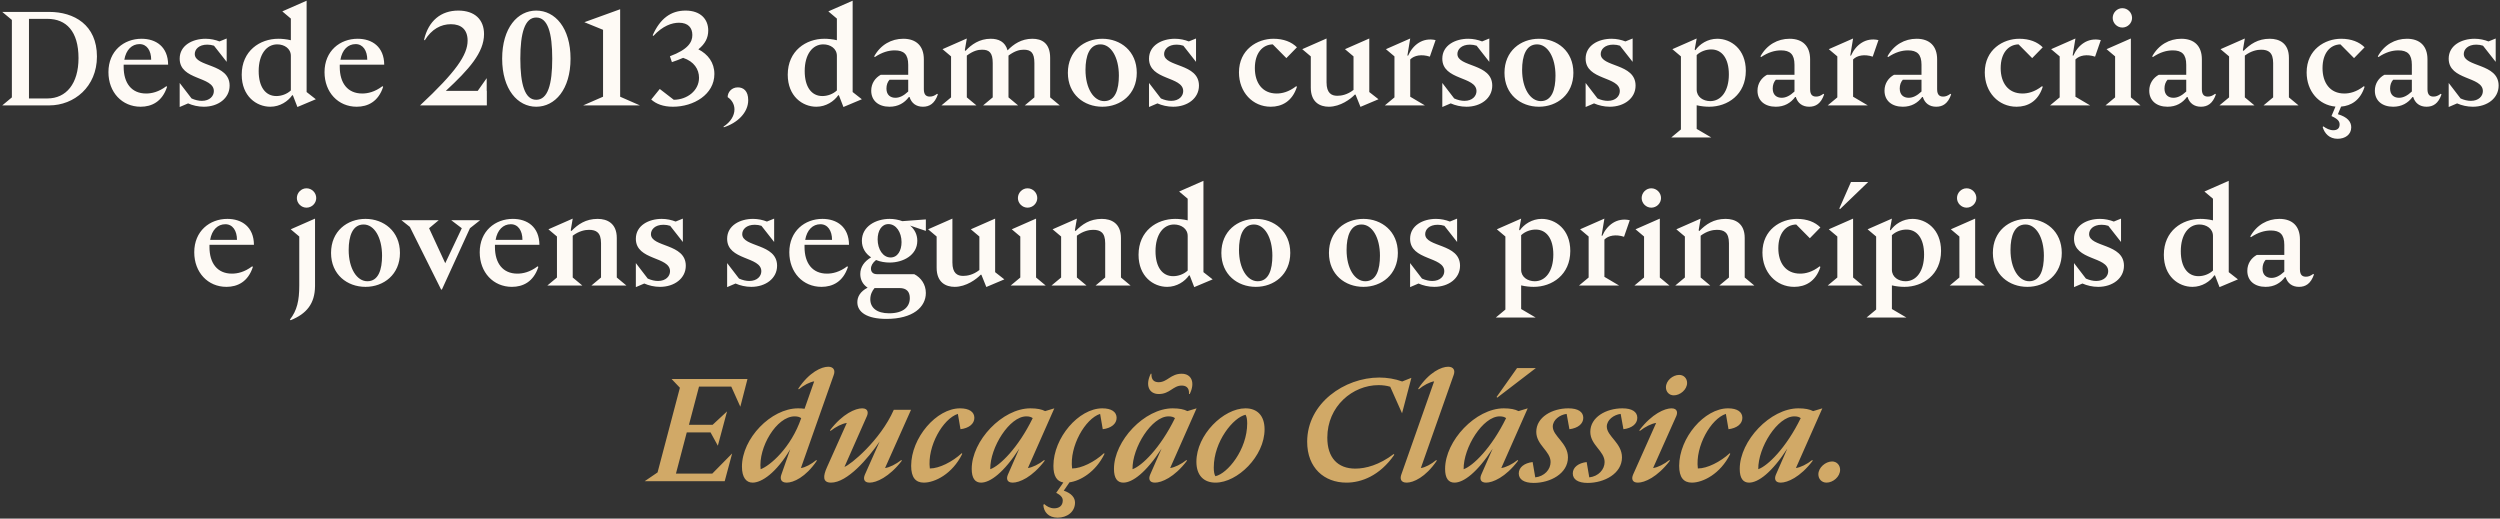
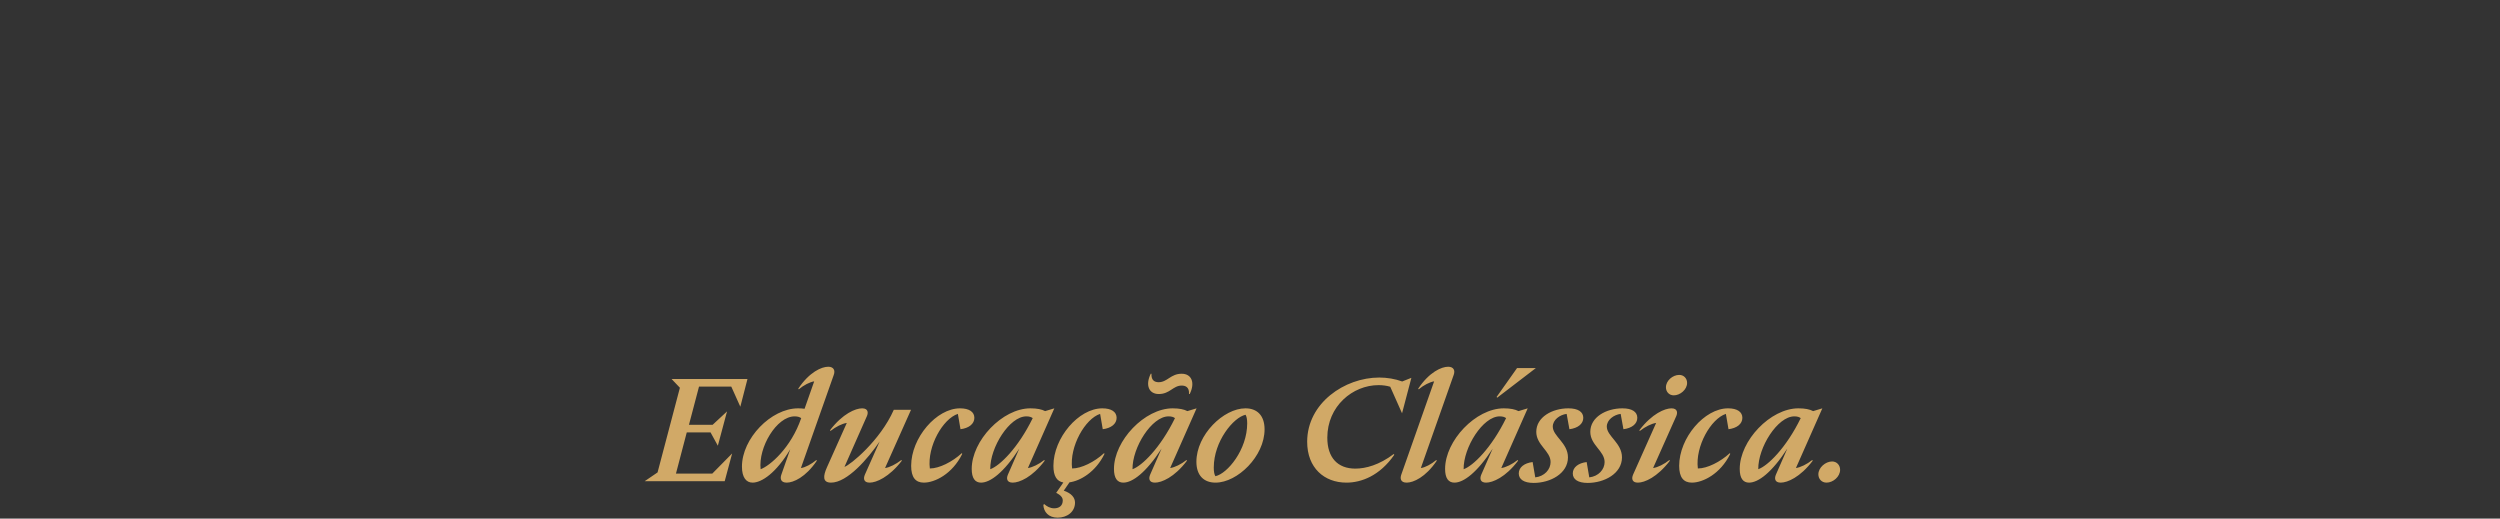
<svg xmlns="http://www.w3.org/2000/svg" width="805" height="167" viewBox="0 0 805 167" fill="none">
  <rect x="0" y="0" width="805" height="167" fill="#333333" stroke="none" />
-   <path d="M15.864 3.837C23.862 3.837 31.215 8.008 31.215 18.199C31.215 27.96 23.862 33.937 15.864 33.937H0.728L3.824 31.357V6.417L0.728 3.837H15.864ZM15.262 31.701C21.325 31.701 25.281 26.928 25.281 18.715C25.281 10.072 21.325 6.073 15.262 6.073H9.328V31.701H15.262ZM47.043 30.11C48.806 30.11 51.085 29.637 53.579 27.745L53.794 27.96C52.246 32.733 48.849 34.367 45.28 34.367C39.303 34.367 34.917 29.723 34.917 23.23C34.917 16.393 39.905 12.48 45.581 12.48C50.225 12.48 54.095 15.06 54.138 20.822H39.819V21.553C39.819 26.756 42.356 30.11 47.043 30.11ZM44.936 14.2C42.485 14.2 40.593 16.006 40.034 19.231H48.677C48.677 16.307 47.301 14.2 44.936 14.2ZM62.714 17.382C62.714 21.682 73.937 20.306 73.937 27.573C73.937 31.658 70.239 34.367 65.638 34.367C63.789 34.367 62.026 33.937 60.564 33.292L57.855 34.453V26.713L61.682 31.701C62.843 32.217 63.961 32.475 64.993 32.475C67.53 32.475 68.863 30.927 68.863 29.336C68.863 24.52 57.855 25.939 57.855 18.887C57.855 14.587 62.026 12.48 66.197 12.48C67.831 12.48 69.336 12.824 70.669 13.34L72.991 12.394V19.919L68.906 14.716C68.218 14.501 67.53 14.372 66.756 14.372C64.004 14.372 62.714 15.92 62.714 17.382ZM98.73 29.637L101.697 31.959L95.763 34.453L94.301 30.669H94.086C92.753 32.604 90.173 34.367 87.034 34.367C82.605 34.367 77.832 31.013 77.832 24.047C77.832 16.35 83.723 12.48 89.614 12.48C90.732 12.48 92.237 12.609 93.656 12.953V5.987L90.904 3.665L98.73 0.225V29.637ZM88.969 30.927C90.603 30.927 92.366 30.325 93.656 29.121V17.984C93.656 15.619 91.549 14.286 89.27 14.286C85.83 14.286 83.293 17.468 83.293 22.886C83.293 28.046 85.529 30.927 88.969 30.927ZM116.624 30.11C118.387 30.11 120.666 29.637 123.16 27.745L123.375 27.96C121.827 32.733 118.43 34.367 114.861 34.367C108.884 34.367 104.498 29.723 104.498 23.23C104.498 16.393 109.486 12.48 115.162 12.48C119.806 12.48 123.676 15.06 123.719 20.822H109.4V21.553C109.4 26.756 111.937 30.11 116.624 30.11ZM114.517 14.2C112.066 14.2 110.174 16.006 109.615 19.231H118.258C118.258 16.307 116.882 14.2 114.517 14.2ZM156.719 29.25H156.762V33.937H135.262C146.786 23.187 150.57 17.683 150.57 13.082C150.57 9.513 148.506 7.793 145.195 7.793C142.013 7.793 139.003 9.341 136.767 12.996L136.552 12.781C137.971 6.675 142.013 3.407 147.56 3.407C152.849 3.407 155.859 6.288 155.859 10.975C155.859 16.909 151.043 22.327 143.561 29.25H153.838L156.719 25.165V29.25ZM172.661 3.407C178.724 3.407 183.712 8.954 183.712 18.887C183.712 28.777 178.724 34.367 172.661 34.367C166.684 34.367 161.696 28.777 161.696 18.887C161.696 8.954 166.684 3.407 172.661 3.407ZM172.661 32.131C176.402 32.131 177.821 27.186 177.821 18.887C177.821 10.588 176.402 5.643 172.661 5.643C169.006 5.643 167.544 10.588 167.544 18.887C167.544 27.186 169.006 32.131 172.661 32.131ZM199.688 31.142L206.052 33.937H187.777L194.184 31.142V9.599L188.164 7.148L199.688 2.977V31.142ZM224.871 15.877C227.967 17.468 230.031 20.134 230.031 23.832C230.031 30.411 223.366 34.367 216.701 34.367C213.519 34.367 211.283 33.464 209.692 32.045L212.444 28.648L216.959 32.131C221.302 32.088 225.086 29.164 225.086 25.036C225.086 22.327 223.495 19.79 219.969 18.629C218.851 19.102 217.69 19.575 216.357 20.005L215.712 18.113C221.603 15.92 222.936 13.555 222.936 11.276C222.936 8.954 221.603 7.32 218.636 7.32C216.357 7.32 213.39 8.309 210.38 11.577L210.165 11.362C212.53 6.03 215.97 3.407 220.743 3.407C225.688 3.407 228.053 6.288 228.053 9.814C228.053 12.222 227.021 14.157 224.871 15.877ZM237.571 28.132C239.377 28.132 240.925 29.25 240.925 32.26C240.925 36.302 237.399 39.613 233.056 40.989L232.97 40.774C235.292 39.269 236.496 37.205 236.496 35.227C236.496 33.679 235.722 32.217 234.303 31.271C234.303 29.68 235.593 28.132 237.571 28.132ZM274.551 29.637L277.518 31.959L271.584 34.453L270.122 30.669H269.907C268.574 32.604 265.994 34.367 262.855 34.367C258.426 34.367 253.653 31.013 253.653 24.047C253.653 16.35 259.544 12.48 265.435 12.48C266.553 12.48 268.058 12.609 269.477 12.953V5.987L266.725 3.665L274.551 0.225V29.637ZM264.79 30.927C266.424 30.927 268.187 30.325 269.477 29.121V17.984C269.477 15.619 267.37 14.286 265.091 14.286C261.651 14.286 259.114 17.468 259.114 22.886C259.114 28.046 261.35 30.927 264.79 30.927ZM301.776 30.196L301.991 30.411C300.959 33.378 299.282 34.367 297.175 34.367C294.982 34.367 293.477 33.206 292.875 31.228H292.66C291.241 33.163 289.177 34.367 286.425 34.367C282.899 34.367 280.534 32.432 280.534 29.207C280.534 26.799 281.867 25.036 283.587 24.09H292.445V20.865C292.445 17.468 291.026 16.221 288.102 16.221C286.124 16.221 284.017 16.823 281.695 18.371L281.48 18.156C283.544 14.415 287.027 12.48 290.854 12.48C295.068 12.48 297.476 14.845 297.476 19.102V28.734C297.476 30.626 298.336 31.099 299.411 31.099C300.185 31.099 300.83 30.884 301.776 30.196ZM288.317 31.486C289.65 31.486 290.983 30.841 292.445 29.465V25.681H286.425C285.78 26.412 285.436 27.358 285.436 28.519C285.436 30.669 286.812 31.486 288.317 31.486ZM338.148 31.357L341.244 33.937H329.978L333.074 31.357V20.306C333.074 16.909 331.913 16.006 329.634 16.006C328.344 16.006 326.796 16.35 324.732 17.898V31.357L327.828 33.937H316.562L319.658 31.357V20.306C319.658 16.909 318.497 16.006 316.218 16.006C314.928 16.006 313.38 16.35 311.316 17.898V31.357L314.412 33.937H303.146L306.242 31.357V18.156L303.49 15.834L311.316 12.394L310.671 16.178L310.886 16.393C312.778 14.329 315.401 12.48 319.013 12.48C321.464 12.48 323.657 13.383 324.431 16.221C326.323 14.243 328.903 12.48 332.429 12.48C335.439 12.48 338.148 13.856 338.148 18.629V31.357ZM354.947 34.367C349.056 34.367 343.853 30.411 343.853 23.445C343.853 16.436 349.056 12.48 354.947 12.48C360.795 12.48 366.041 16.436 366.041 23.445C366.041 30.411 360.795 34.367 354.947 34.367ZM355.549 32.561C359.118 32.561 360.279 28.82 360.279 24.348C360.279 18.414 357.742 14.286 354.345 14.286C350.776 14.286 349.529 18.027 349.529 22.499C349.529 28.433 352.152 32.561 355.549 32.561ZM374.842 17.382C374.842 21.682 386.065 20.306 386.065 27.573C386.065 31.658 382.367 34.367 377.766 34.367C375.917 34.367 374.154 33.937 372.692 33.292L369.983 34.453V26.713L373.81 31.701C374.971 32.217 376.089 32.475 377.121 32.475C379.658 32.475 380.991 30.927 380.991 29.336C380.991 24.52 369.983 25.939 369.983 18.887C369.983 14.587 374.154 12.48 378.325 12.48C379.959 12.48 381.464 12.824 382.797 13.34L385.119 12.394V19.919L381.034 14.716C380.346 14.501 379.658 14.372 378.884 14.372C376.132 14.372 374.842 15.92 374.842 17.382ZM411.073 30.11C412.793 30.11 414.943 29.637 417.394 27.745L417.609 27.96C416.104 32.69 412.707 34.367 409.181 34.367C403.333 34.367 398.947 29.68 398.947 23.316C398.947 15.963 404.838 12.48 410.041 12.48C413.352 12.48 415.889 13.512 417.609 15.232L414.212 18.715L409.826 14.286C406.515 14.372 404.064 17.081 404.064 21.94C404.064 26.67 406.472 30.11 411.073 30.11ZM440.909 29.637L443.876 31.959L438.071 34.41L436.48 30.454H436.265C434.975 31.83 431.621 34.367 427.88 34.367C425.085 34.367 422.075 32.991 422.075 28.218V18.156L419.323 15.834L427.149 12.394V26.541C427.149 29.981 428.74 30.841 430.589 30.841C431.879 30.841 433.814 30.54 435.835 28.949V18.156L433.083 15.834L440.909 12.394V29.637ZM460.41 18.242C457.787 17.382 455.379 17.812 454.089 19.145V31.142L458.819 33.937H445.919L449.015 31.357V18.156L446.263 15.834L454.089 12.394L453.186 17.855L453.401 17.941C454.906 14.501 458.088 11.964 462.259 12.91L460.41 18.242ZM469.282 17.382C469.282 21.682 480.505 20.306 480.505 27.573C480.505 31.658 476.807 34.367 472.206 34.367C470.357 34.367 468.594 33.937 467.132 33.292L464.423 34.453V26.713L468.25 31.701C469.411 32.217 470.529 32.475 471.561 32.475C474.098 32.475 475.431 30.927 475.431 29.336C475.431 24.52 464.423 25.939 464.423 18.887C464.423 14.587 468.594 12.48 472.765 12.48C474.399 12.48 475.904 12.824 477.237 13.34L479.559 12.394V19.919L475.474 14.716C474.786 14.501 474.098 14.372 473.324 14.372C470.572 14.372 469.282 15.92 469.282 17.382ZM495.537 34.367C489.646 34.367 484.443 30.411 484.443 23.445C484.443 16.436 489.646 12.48 495.537 12.48C501.385 12.48 506.631 16.436 506.631 23.445C506.631 30.411 501.385 34.367 495.537 34.367ZM496.139 32.561C499.708 32.561 500.869 28.82 500.869 24.348C500.869 18.414 498.332 14.286 494.935 14.286C491.366 14.286 490.119 18.027 490.119 22.499C490.119 28.433 492.742 32.561 496.139 32.561ZM515.431 17.382C515.431 21.682 526.654 20.306 526.654 27.573C526.654 31.658 522.956 34.367 518.355 34.367C516.506 34.367 514.743 33.937 513.281 33.292L510.572 34.453V26.713L514.399 31.701C515.56 32.217 516.678 32.475 517.71 32.475C520.247 32.475 521.58 30.927 521.58 29.336C521.58 24.52 510.572 25.939 510.572 18.887C510.572 14.587 514.743 12.48 518.914 12.48C520.548 12.48 522.053 12.824 523.386 13.34L525.708 12.394V19.919L521.623 14.716C520.935 14.501 520.247 14.372 519.473 14.372C516.721 14.372 515.431 15.92 515.431 17.382ZM550.373 34.367C549.255 34.367 547.75 34.238 546.331 33.894V41.505L551.018 44.257H538.161L541.257 41.677V18.156L538.505 15.834L546.331 12.394L545.686 15.963L545.901 16.178C547.234 14.243 549.814 12.48 552.953 12.48C557.382 12.48 562.155 15.834 562.155 22.8C562.155 30.497 556.264 34.367 550.373 34.367ZM551.018 15.92C549.384 15.92 547.621 16.522 546.331 17.726V28.863C546.331 31.228 548.438 32.561 550.717 32.561C554.157 32.561 556.694 29.379 556.694 23.961C556.694 18.801 554.458 15.92 551.018 15.92ZM587.155 30.196L587.37 30.411C586.338 33.378 584.661 34.367 582.554 34.367C580.361 34.367 578.856 33.206 578.254 31.228H578.039C576.62 33.163 574.556 34.367 571.804 34.367C568.278 34.367 565.913 32.432 565.913 29.207C565.913 26.799 567.246 25.036 568.966 24.09H577.824V20.865C577.824 17.468 576.405 16.221 573.481 16.221C571.503 16.221 569.396 16.823 567.074 18.371L566.859 18.156C568.923 14.415 572.406 12.48 576.233 12.48C580.447 12.48 582.855 14.845 582.855 19.102V28.734C582.855 30.626 583.715 31.099 584.79 31.099C585.564 31.099 586.209 30.884 587.155 30.196ZM573.696 31.486C575.029 31.486 576.362 30.841 577.824 29.465V25.681H571.804C571.159 26.412 570.815 27.358 570.815 28.519C570.815 30.669 572.191 31.486 573.696 31.486ZM603.016 18.242C600.393 17.382 597.985 17.812 596.695 19.145V31.142L601.425 33.937H588.525L591.621 31.357V18.156L588.869 15.834L596.695 12.394L595.792 17.855L596.007 17.941C597.512 14.501 600.694 11.964 604.865 12.91L603.016 18.242ZM628.055 30.196L628.27 30.411C627.238 33.378 625.561 34.367 623.454 34.367C621.261 34.367 619.756 33.206 619.154 31.228H618.939C617.52 33.163 615.456 34.367 612.704 34.367C609.178 34.367 606.813 32.432 606.813 29.207C606.813 26.799 608.146 25.036 609.866 24.09H618.724V20.865C618.724 17.468 617.305 16.221 614.381 16.221C612.403 16.221 610.296 16.823 607.974 18.371L607.759 18.156C609.823 14.415 613.306 12.48 617.133 12.48C621.347 12.48 623.755 14.845 623.755 19.102V28.734C623.755 30.626 624.615 31.099 625.69 31.099C626.464 31.099 627.109 30.884 628.055 30.196ZM614.596 31.486C615.929 31.486 617.262 30.841 618.724 29.465V25.681H612.704C612.059 26.412 611.715 27.358 611.715 28.519C611.715 30.669 613.091 31.486 614.596 31.486ZM651.226 30.11C652.946 30.11 655.096 29.637 657.547 27.745L657.762 27.96C656.257 32.69 652.86 34.367 649.334 34.367C643.486 34.367 639.1 29.68 639.1 23.316C639.1 15.963 644.991 12.48 650.194 12.48C653.505 12.48 656.042 13.512 657.762 15.232L654.365 18.715L649.979 14.286C646.668 14.372 644.217 17.081 644.217 21.94C644.217 26.67 646.625 30.11 651.226 30.11ZM674.612 18.242C671.989 17.382 669.581 17.812 668.291 19.145V31.142L673.021 33.937H660.121L663.217 31.357V18.156L660.465 15.834L668.291 12.394L667.388 17.855L667.603 17.941C669.108 14.501 672.29 11.964 676.461 12.91L674.612 18.242ZM683.386 8.868C681.709 8.868 680.29 7.449 680.29 5.772C680.29 4.052 681.709 2.633 683.386 2.633C685.106 2.633 686.525 4.052 686.525 5.772C686.525 7.449 685.106 8.868 683.386 8.868ZM686.138 31.357L689.234 33.937H677.968L681.064 31.357V18.156L678.312 15.834L686.138 12.394V31.357ZM713.3 30.196L713.515 30.411C712.483 33.378 710.806 34.367 708.699 34.367C706.506 34.367 705.001 33.206 704.399 31.228H704.184C702.765 33.163 700.701 34.367 697.949 34.367C694.423 34.367 692.058 32.432 692.058 29.207C692.058 26.799 693.391 25.036 695.111 24.09H703.969V20.865C703.969 17.468 702.55 16.221 699.626 16.221C697.648 16.221 695.541 16.823 693.219 18.371L693.004 18.156C695.068 14.415 698.551 12.48 702.378 12.48C706.592 12.48 709 14.845 709 19.102V28.734C709 30.626 709.86 31.099 710.935 31.099C711.709 31.099 712.354 30.884 713.3 30.196ZM699.841 31.486C701.174 31.486 702.507 30.841 703.969 29.465V25.681H697.949C697.304 26.412 696.96 27.358 696.96 28.519C696.96 30.669 698.336 31.486 699.841 31.486ZM737.029 31.357L740.125 33.937H728.859L731.955 31.357V20.306C731.955 16.866 730.407 16.006 728.085 16.006C726.838 16.006 724.903 16.35 722.839 17.898V31.357L725.935 33.937H714.669L717.765 31.357V18.156L715.013 15.834L722.839 12.394L722.194 16.178L722.409 16.393C724.516 14.243 727.01 12.48 730.88 12.48C733.933 12.48 737.029 13.899 737.029 18.629V31.357ZM754.863 30.11C756.583 30.11 758.733 29.637 761.184 27.745L761.399 27.96C760.023 32.303 757.056 34.066 753.831 34.324L752.799 36.775C755.852 37.678 757.099 39.183 757.099 40.989C757.099 43.354 755.121 44.687 752.713 44.687C750.047 44.687 748.499 42.967 747.897 40.903L748.112 40.688C749.015 41.333 750.133 41.935 751.337 41.935C752.541 41.935 753.358 41.376 753.358 40.086C753.358 39.097 752.842 38.323 750.735 37.377L752.025 34.324C746.65 33.851 742.737 29.336 742.737 23.316C742.737 15.963 748.628 12.48 753.831 12.48C757.142 12.48 759.679 13.512 761.399 15.232L758.002 18.715L753.616 14.286C750.305 14.372 747.854 17.081 747.854 21.94C747.854 26.67 750.262 30.11 754.863 30.11ZM785.946 30.196L786.161 30.411C785.129 33.378 783.452 34.367 781.345 34.367C779.152 34.367 777.647 33.206 777.045 31.228H776.83C775.411 33.163 773.347 34.367 770.595 34.367C767.069 34.367 764.704 32.432 764.704 29.207C764.704 26.799 766.037 25.036 767.757 24.09H776.615V20.865C776.615 17.468 775.196 16.221 772.272 16.221C770.294 16.221 768.187 16.823 765.865 18.371L765.65 18.156C767.714 14.415 771.197 12.48 775.024 12.48C779.238 12.48 781.646 14.845 781.646 19.102V28.734C781.646 30.626 782.506 31.099 783.581 31.099C784.355 31.099 785 30.884 785.946 30.196ZM772.487 31.486C773.82 31.486 775.153 30.841 776.615 29.465V25.681H770.595C769.95 26.412 769.606 27.358 769.606 28.519C769.606 30.669 770.982 31.486 772.487 31.486ZM793.336 17.382C793.336 21.682 804.559 20.306 804.559 27.573C804.559 31.658 800.861 34.367 796.26 34.367C794.411 34.367 792.648 33.937 791.186 33.292L788.477 34.453V26.713L792.304 31.701C793.465 32.217 794.583 32.475 795.615 32.475C798.152 32.475 799.485 30.927 799.485 29.336C799.485 24.52 788.477 25.939 788.477 18.887C788.477 14.587 792.648 12.48 796.819 12.48C798.453 12.48 799.958 12.824 801.291 13.34L803.613 12.394V19.919L799.528 14.716C798.84 14.501 798.152 14.372 797.378 14.372C794.626 14.372 793.336 15.92 793.336 17.382ZM74.674 88.11C76.437 88.11 78.716 87.637 81.21 85.745L81.425 85.96C79.877 90.733 76.48 92.367 72.911 92.367C66.934 92.367 62.548 87.723 62.548 81.23C62.548 74.393 67.536 70.48 73.212 70.48C77.856 70.48 81.726 73.06 81.769 78.822H67.45V79.553C67.45 84.756 69.987 88.11 74.674 88.11ZM72.567 72.2C70.116 72.2 68.224 74.006 67.665 77.231H76.308C76.308 74.307 74.932 72.2 72.567 72.2ZM98.687 66.868C97.01 66.868 95.591 65.449 95.591 63.772C95.591 62.052 97.01 60.633 98.687 60.633C100.407 60.633 101.826 62.052 101.826 63.772C101.826 65.449 100.407 66.868 98.687 66.868ZM96.365 76.156L93.613 73.834L101.439 70.394V92.152C101.396 97.742 98.73 101.053 93.57 103.117L93.355 102.902C95.634 99.978 96.365 96.839 96.365 91.937V76.156ZM117.691 92.367C111.8 92.367 106.597 88.411 106.597 81.445C106.597 74.436 111.8 70.48 117.691 70.48C123.539 70.48 128.785 74.436 128.785 81.445C128.785 88.411 123.539 92.367 117.691 92.367ZM118.293 90.561C121.862 90.561 123.023 86.82 123.023 82.348C123.023 76.414 120.486 72.286 117.089 72.286C113.52 72.286 112.273 76.027 112.273 80.499C112.273 86.433 114.896 90.561 118.293 90.561ZM154.591 70.91L151.323 73.49L142.293 93.227H142.035L131.973 73.06L129.264 70.91H141.261L138.165 73.49L143.368 84.756L148.7 73.49L145.303 70.91H154.591ZM166.595 88.11C168.358 88.11 170.637 87.637 173.131 85.745L173.346 85.96C171.798 90.733 168.401 92.367 164.832 92.367C158.855 92.367 154.469 87.723 154.469 81.23C154.469 74.393 159.457 70.48 165.133 70.48C169.777 70.48 173.647 73.06 173.69 78.822H159.371V79.553C159.371 84.756 161.908 88.11 166.595 88.11ZM164.488 72.2C162.037 72.2 160.145 74.006 159.586 77.231H168.229C168.229 74.307 166.853 72.2 164.488 72.2ZM198.605 89.357L201.701 91.937H190.435L193.531 89.357V78.306C193.531 74.866 191.983 74.006 189.661 74.006C188.414 74.006 186.479 74.35 184.415 75.898V89.357L187.511 91.937H176.245L179.341 89.357V76.156L176.589 73.834L184.415 70.394L183.77 74.178L183.985 74.393C186.092 72.243 188.586 70.48 192.456 70.48C195.509 70.48 198.605 71.899 198.605 76.629V89.357ZM209.602 75.382C209.602 79.682 220.825 78.306 220.825 85.573C220.825 89.658 217.127 92.367 212.526 92.367C210.677 92.367 208.914 91.937 207.452 91.292L204.743 92.453V84.713L208.57 89.701C209.731 90.217 210.849 90.475 211.881 90.475C214.418 90.475 215.751 88.927 215.751 87.336C215.751 82.52 204.743 83.939 204.743 76.887C204.743 72.587 208.914 70.48 213.085 70.48C214.719 70.48 216.224 70.824 217.557 71.34L219.879 70.394V77.919L215.794 72.716C215.106 72.501 214.418 72.372 213.644 72.372C210.892 72.372 209.602 73.92 209.602 75.382ZM238.997 75.382C238.997 79.682 250.22 78.306 250.22 85.573C250.22 89.658 246.522 92.367 241.921 92.367C240.072 92.367 238.309 91.937 236.847 91.292L234.138 92.453V84.713L237.965 89.701C239.126 90.217 240.244 90.475 241.276 90.475C243.813 90.475 245.146 88.927 245.146 87.336C245.146 82.52 234.138 83.939 234.138 76.887C234.138 72.587 238.309 70.48 242.48 70.48C244.114 70.48 245.619 70.824 246.952 71.34L249.274 70.394V77.919L245.189 72.716C244.501 72.501 243.813 72.372 243.039 72.372C240.287 72.372 238.997 73.92 238.997 75.382ZM266.284 88.11C268.047 88.11 270.326 87.637 272.82 85.745L273.035 85.96C271.487 90.733 268.09 92.367 264.521 92.367C258.544 92.367 254.158 87.723 254.158 81.23C254.158 74.393 259.146 70.48 264.822 70.48C269.466 70.48 273.336 73.06 273.379 78.822H259.06V79.553C259.06 84.756 261.597 88.11 266.284 88.11ZM264.177 72.2C261.726 72.2 259.834 74.006 259.275 77.231H267.918C267.918 74.307 266.542 72.2 264.177 72.2ZM298.123 70.652V74.35L293.049 72.63C294.425 73.791 295.371 75.425 295.371 77.532C295.371 82.176 290.813 84.541 286.47 84.541C284.965 84.541 283.46 84.283 282.084 83.724C280.966 84.627 280.45 85.573 280.45 86.519C280.45 87.551 281.095 88.282 282.342 88.282H294.382C296.575 89.4 298.123 91.593 298.123 94.345C298.123 98.86 293.995 102.687 285.438 102.687C279.203 102.687 276.064 100.537 276.064 97.312C276.064 95.592 276.967 93.872 279.375 92.625C277.827 91.636 277.01 90.045 277.01 88.239C277.01 85.917 278.343 84.154 280.493 82.864C278.73 81.703 277.526 79.897 277.526 77.532C277.526 72.845 282.084 70.48 286.47 70.48C287.846 70.48 289.265 70.738 290.555 71.211L298.123 70.652ZM286.771 82.907C289.05 82.907 290.297 80.671 290.297 77.962C290.297 74.78 288.534 72.157 286.083 72.157C283.847 72.157 282.6 74.35 282.6 77.059C282.6 80.284 284.32 82.907 286.771 82.907ZM289.652 92.754H281.611C280.837 93.657 280.235 94.861 280.235 96.366C280.235 99.075 282.299 100.881 286.298 100.881C290.985 100.881 292.963 98.731 292.963 95.979C292.963 93.958 291.931 92.754 289.652 92.754ZM320.433 87.637L323.4 89.959L317.595 92.41L316.004 88.454H315.789C314.499 89.83 311.145 92.367 307.404 92.367C304.609 92.367 301.599 90.991 301.599 86.218V76.156L298.847 73.834L306.673 70.394V84.541C306.673 87.981 308.264 88.841 310.113 88.841C311.403 88.841 313.338 88.54 315.359 86.949V76.156L312.607 73.834L320.433 70.394V87.637ZM330.862 66.868C329.185 66.868 327.766 65.449 327.766 63.772C327.766 62.052 329.185 60.633 330.862 60.633C332.582 60.633 334.001 62.052 334.001 63.772C334.001 65.449 332.582 66.868 330.862 66.868ZM333.614 89.357L336.71 91.937H325.444L328.54 89.357V76.156L325.788 73.834L333.614 70.394V89.357ZM360.947 89.357L364.043 91.937H352.777L355.873 89.357V78.306C355.873 74.866 354.325 74.006 352.003 74.006C350.756 74.006 348.821 74.35 346.757 75.898V89.357L349.853 91.937H338.587L341.683 89.357V76.156L338.931 73.834L346.757 70.394L346.112 74.178L346.327 74.393C348.434 72.243 350.928 70.48 354.798 70.48C357.851 70.48 360.947 71.899 360.947 76.629V89.357ZM387.51 87.637L390.477 89.959L384.543 92.453L383.081 88.669H382.866C381.533 90.604 378.953 92.367 375.814 92.367C371.385 92.367 366.612 89.013 366.612 82.047C366.612 74.35 372.503 70.48 378.394 70.48C379.512 70.48 381.017 70.609 382.436 70.953V63.987L379.684 61.665L387.51 58.225V87.637ZM377.749 88.927C379.383 88.927 381.146 88.325 382.436 87.121V75.984C382.436 73.619 380.329 72.286 378.05 72.286C374.61 72.286 372.073 75.468 372.073 80.886C372.073 86.046 374.309 88.927 377.749 88.927ZM404.372 92.367C398.481 92.367 393.278 88.411 393.278 81.445C393.278 74.436 398.481 70.48 404.372 70.48C410.22 70.48 415.466 74.436 415.466 81.445C415.466 88.411 410.22 92.367 404.372 92.367ZM404.974 90.561C408.543 90.561 409.704 86.82 409.704 82.348C409.704 76.414 407.167 72.286 403.77 72.286C400.201 72.286 398.954 76.027 398.954 80.499C398.954 86.433 401.577 90.561 404.974 90.561ZM439.016 92.367C433.125 92.367 427.922 88.411 427.922 81.445C427.922 74.436 433.125 70.48 439.016 70.48C444.864 70.48 450.11 74.436 450.11 81.445C450.11 88.411 444.864 92.367 439.016 92.367ZM439.618 90.561C443.187 90.561 444.348 86.82 444.348 82.348C444.348 76.414 441.811 72.286 438.414 72.286C434.845 72.286 433.598 76.027 433.598 80.499C433.598 86.433 436.221 90.561 439.618 90.561ZM458.91 75.382C458.91 79.682 470.133 78.306 470.133 85.573C470.133 89.658 466.435 92.367 461.834 92.367C459.985 92.367 458.222 91.937 456.76 91.292L454.051 92.453V84.713L457.878 89.701C459.039 90.217 460.157 90.475 461.189 90.475C463.726 90.475 465.059 88.927 465.059 87.336C465.059 82.52 454.051 83.939 454.051 76.887C454.051 72.587 458.222 70.48 462.393 70.48C464.027 70.48 465.532 70.824 466.865 71.34L469.187 70.394V77.919L465.102 72.716C464.414 72.501 463.726 72.372 462.952 72.372C460.2 72.372 458.91 73.92 458.91 75.382ZM493.851 92.367C492.733 92.367 491.228 92.238 489.809 91.894V99.505L494.496 102.257H481.639L484.735 99.677V76.156L481.983 73.834L489.809 70.394L489.164 73.963L489.379 74.178C490.712 72.243 493.292 70.48 496.431 70.48C500.86 70.48 505.633 73.834 505.633 80.8C505.633 88.497 499.742 92.367 493.851 92.367ZM494.496 73.92C492.862 73.92 491.099 74.522 489.809 75.726V86.863C489.809 89.228 491.916 90.561 494.195 90.561C497.635 90.561 500.172 87.379 500.172 81.961C500.172 76.801 497.936 73.92 494.496 73.92ZM522.937 76.242C520.314 75.382 517.906 75.812 516.616 77.145V89.142L521.346 91.937H508.446L511.542 89.357V76.156L508.79 73.834L516.616 70.394L515.713 75.855L515.928 75.941C517.433 72.501 520.615 69.964 524.786 70.91L522.937 76.242ZM531.71 66.868C530.033 66.868 528.614 65.449 528.614 63.772C528.614 62.052 530.033 60.633 531.71 60.633C533.43 60.633 534.849 62.052 534.849 63.772C534.849 65.449 533.43 66.868 531.71 66.868ZM534.462 89.357L537.558 91.937H526.292L529.388 89.357V76.156L526.636 73.834L534.462 70.394V89.357ZM561.796 89.357L564.892 91.937H553.626L556.722 89.357V78.306C556.722 74.866 555.174 74.006 552.852 74.006C551.605 74.006 549.67 74.35 547.606 75.898V89.357L550.702 91.937H539.436L542.532 89.357V76.156L539.78 73.834L547.606 70.394L546.961 74.178L547.176 74.393C549.283 72.243 551.777 70.48 555.647 70.48C558.7 70.48 561.796 71.899 561.796 76.629V89.357ZM579.63 88.11C581.35 88.11 583.5 87.637 585.951 85.745L586.166 85.96C584.661 90.69 581.264 92.367 577.738 92.367C571.89 92.367 567.504 87.68 567.504 81.316C567.504 73.963 573.395 70.48 578.598 70.48C581.909 70.48 584.446 71.512 586.166 73.232L582.769 76.715L578.383 72.286C575.072 72.372 572.621 75.081 572.621 79.94C572.621 84.67 575.029 88.11 579.63 88.11ZM601.554 58.612L592.481 67.341L592.266 67.126L596.007 58.612H601.554ZM596.695 70.394V89.357L599.791 91.937H588.525L591.621 89.357V76.156L588.869 73.834L596.695 70.394ZM613.235 92.367C612.117 92.367 610.612 92.238 609.193 91.894V99.505L613.88 102.257H601.023L604.119 99.677V76.156L601.367 73.834L609.193 70.394L608.548 73.963L608.763 74.178C610.096 72.243 612.676 70.48 615.815 70.48C620.244 70.48 625.017 73.834 625.017 80.8C625.017 88.497 619.126 92.367 613.235 92.367ZM613.88 73.92C612.246 73.92 610.483 74.522 609.193 75.726V86.863C609.193 89.228 611.3 90.561 613.579 90.561C617.019 90.561 619.556 87.379 619.556 81.961C619.556 76.801 617.32 73.92 613.88 73.92ZM633.247 66.868C631.57 66.868 630.151 65.449 630.151 63.772C630.151 62.052 631.57 60.633 633.247 60.633C634.967 60.633 636.386 62.052 636.386 63.772C636.386 65.449 634.967 66.868 633.247 66.868ZM635.999 89.357L639.095 91.937H627.829L630.925 89.357V76.156L628.173 73.834L635.999 70.394V89.357ZM652.798 92.367C646.907 92.367 641.704 88.411 641.704 81.445C641.704 74.436 646.907 70.48 652.798 70.48C658.646 70.48 663.892 74.436 663.892 81.445C663.892 88.411 658.646 92.367 652.798 92.367ZM653.4 90.561C656.969 90.561 658.13 86.82 658.13 82.348C658.13 76.414 655.593 72.286 652.196 72.286C648.627 72.286 647.38 76.027 647.38 80.499C647.38 86.433 650.003 90.561 653.4 90.561ZM672.692 75.382C672.692 79.682 683.915 78.306 683.915 85.573C683.915 89.658 680.217 92.367 675.616 92.367C673.767 92.367 672.004 91.937 670.542 91.292L667.833 92.453V84.713L671.66 89.701C672.821 90.217 673.939 90.475 674.971 90.475C677.508 90.475 678.841 88.927 678.841 87.336C678.841 82.52 667.833 83.939 667.833 76.887C667.833 72.587 672.004 70.48 676.175 70.48C677.809 70.48 679.314 70.824 680.647 71.34L682.969 70.394V77.919L678.884 72.716C678.196 72.501 677.508 72.372 676.734 72.372C673.982 72.372 672.692 73.92 672.692 75.382ZM717.653 87.637L720.62 89.959L714.686 92.453L713.224 88.669H713.009C711.676 90.604 709.096 92.367 705.957 92.367C701.528 92.367 696.755 89.013 696.755 82.047C696.755 74.35 702.646 70.48 708.537 70.48C709.655 70.48 711.16 70.609 712.579 70.953V63.987L709.827 61.665L717.653 58.225V87.637ZM707.892 88.927C709.526 88.927 711.289 88.325 712.579 87.121V75.984C712.579 73.619 710.472 72.286 708.193 72.286C704.753 72.286 702.216 75.468 702.216 80.886C702.216 86.046 704.452 88.927 707.892 88.927ZM744.878 88.196L745.093 88.411C744.061 91.378 742.384 92.367 740.277 92.367C738.084 92.367 736.579 91.206 735.977 89.228H735.762C734.343 91.163 732.279 92.367 729.527 92.367C726.001 92.367 723.636 90.432 723.636 87.207C723.636 84.799 724.969 83.036 726.689 82.09H735.547V78.865C735.547 75.468 734.128 74.221 731.204 74.221C729.226 74.221 727.119 74.823 724.797 76.371L724.582 76.156C726.646 72.415 730.129 70.48 733.956 70.48C738.17 70.48 740.578 72.845 740.578 77.102V86.734C740.578 88.626 741.438 89.099 742.513 89.099C743.287 89.099 743.932 88.884 744.878 88.196ZM731.419 89.486C732.752 89.486 734.085 88.841 735.547 87.465V83.681H729.527C728.882 84.412 728.538 85.358 728.538 86.519C728.538 88.669 729.914 89.486 731.419 89.486Z" fill="#FEFAF5" />
-   <path d="M229.361 152.493L235.753 146.007L233.356 154.937H207.6L211.736 152.117L218.927 124.857L216.248 122.037H240.688L238.385 130.967L235.471 124.481H225.084L221.841 136.795H229.455L234.108 132.471L231.147 143.516L228.797 139.239H221.136L217.658 152.493H229.361ZM266.685 118.089C268.518 118.089 268.988 119.358 268.471 120.721L257.896 150.707C259.306 150.519 261.233 149.485 262.878 148.122L263.019 148.357C259.4 153.715 255.452 155.407 253.337 155.407C251.41 155.407 251.128 154.138 251.598 152.822L254.465 144.644C250 152.211 245.3 155.407 242.339 155.407C240.224 155.407 238.908 153.668 238.908 150.237C238.908 141.213 248.261 131.484 257.003 131.484C257.755 131.484 258.46 131.531 259.071 131.625L262.173 122.789C260.763 123.024 258.789 124.011 257.191 125.374L257.05 125.139C260.622 119.781 264.57 118.089 266.685 118.089ZM244.924 151.083C247.838 150.049 254.7 144.268 257.99 134.633C257.473 134.304 256.909 134.069 255.875 134.069C250.047 134.069 244.125 144.08 244.924 151.083ZM267.406 138.769L267.265 138.534C271.354 133.176 275.49 131.484 277.605 131.484C279.626 131.484 279.626 132.988 279.109 134.069L271.918 150.331C273.751 149.767 283.433 141.871 287.804 131.954H293.35L284.984 150.707C286.441 150.519 288.462 149.485 290.248 148.122L290.389 148.357C286.253 153.715 282.117 155.407 280.049 155.407C278.122 155.407 277.934 154.138 278.498 152.822L283.245 142.153C279.485 147.699 272.811 155.407 267.594 155.407C264.774 155.407 265.056 153.198 266.278 150.472L272.67 136.184C271.213 136.372 269.145 137.406 267.406 138.769ZM308.433 133.27C303.639 134.821 298.516 143.704 299.409 150.848C302.417 150.848 306.647 148.733 309.702 145.913L309.843 146.148C306.647 152.681 300.96 155.407 297.482 155.407C294.803 155.407 293.393 153.715 293.393 150.002C293.393 140.978 301.524 131.484 309.138 131.484C312.052 131.484 313.744 132.612 313.744 134.539C313.744 136.513 311.958 137.876 309.279 138.205L308.433 133.27ZM330.987 150.707C332.397 150.519 334.559 149.485 336.251 148.122L336.392 148.357C332.35 153.715 328.214 155.407 326.099 155.407C324.219 155.407 323.984 154.138 324.548 152.822L328.214 144.456C323.232 152.164 318.861 155.407 315.9 155.407C313.973 155.407 312.892 153.997 312.892 150.989C312.892 141.918 322.762 131.484 331.786 131.484C333.948 131.484 335.452 131.813 336.533 132.377L339.494 131.484L330.987 150.707ZM318.861 151.083C321.869 150.049 327.838 144.268 332.538 134.633C332.068 134.304 331.504 134.069 330.47 134.069C325.065 134.069 318.767 144.08 318.861 151.083ZM354.239 133.27C349.445 134.821 344.322 143.704 345.215 150.848C348.223 150.848 352.453 148.733 355.508 145.913L355.649 146.148C352.782 152.023 347.847 154.843 344.369 155.313L342.536 157.992C345.027 158.838 346.155 160.248 346.155 161.846C346.155 164.807 343.617 166.687 340.562 166.687C337.601 166.687 336.05 164.807 335.956 162.551L336.238 162.316C337.037 163.021 338.118 163.679 339.434 163.679C341.079 163.679 342.207 162.833 342.207 161.141C342.207 160.295 341.69 159.496 340.092 158.697L342.395 155.36C340.28 154.984 339.199 153.292 339.199 150.002C339.199 140.978 347.33 131.484 354.944 131.484C357.858 131.484 359.55 132.612 359.55 134.539C359.55 136.513 357.764 137.876 355.085 138.205L354.239 133.27ZM373.127 126.878C369.978 126.878 368.709 124.058 370.542 120.345H370.777C370.636 122.554 371.905 123.071 373.08 123.071C375.9 123.071 376.934 120.345 380.506 120.345C383.655 120.345 384.924 123.165 383.091 126.878H382.856C382.997 124.669 381.728 124.152 380.506 124.152C377.733 124.152 376.699 126.878 373.127 126.878ZM376.793 150.707C378.203 150.519 380.365 149.485 382.057 148.122L382.198 148.357C378.156 153.715 374.02 155.407 371.905 155.407C370.025 155.407 369.79 154.138 370.354 152.822L374.02 144.456C369.038 152.164 364.667 155.407 361.706 155.407C359.779 155.407 358.698 153.997 358.698 150.989C358.698 141.918 368.568 131.484 377.592 131.484C379.754 131.484 381.258 131.813 382.339 132.377L385.3 131.484L376.793 150.707ZM364.667 151.083C367.675 150.049 373.644 144.268 378.344 134.633C377.874 134.304 377.31 134.069 376.276 134.069C370.871 134.069 364.573 144.08 364.667 151.083ZM401.033 131.484C404.699 131.484 407.19 133.693 407.19 138.252C407.19 146.947 398.448 155.407 391.398 155.407C387.732 155.407 385.241 153.198 385.241 148.686C385.241 139.991 393.983 131.484 401.033 131.484ZM391.351 153.339C395.205 152.54 401.597 144.832 401.597 136.325C401.597 135.009 401.409 134.116 401.08 133.552C397.226 134.351 390.834 142.059 390.834 150.566C390.834 151.929 391.022 152.775 391.351 153.339ZM443.892 124.011C435.573 124.011 427.395 130.779 427.395 140.931C427.395 147.37 430.732 150.895 436.419 150.895C439.756 150.895 444.127 149.72 448.78 146.195L448.968 146.43C444.268 153.245 438.299 155.407 433.552 155.407C426.408 155.407 420.909 150.66 420.909 142.247C420.909 129.792 432.988 121.567 444.127 121.567C446.571 121.567 449.25 121.99 451.506 122.836L454.467 121.661L451.459 133.082L447.652 124.528C446.383 124.152 445.114 124.011 443.892 124.011ZM462.497 148.122L462.638 148.357C459.019 153.715 455.071 155.407 452.956 155.407C451.029 155.407 450.747 154.138 451.217 152.822L461.792 122.789C460.382 123.024 458.408 124.011 456.81 125.374L456.669 125.139C460.241 119.781 464.189 118.089 466.304 118.089C468.137 118.089 468.607 119.358 468.09 120.721L457.515 150.707C458.925 150.519 460.852 149.485 462.497 148.122ZM494.554 118.512L482.099 128.053L481.911 127.818L488.491 118.512H494.554ZM488.961 132.377L491.922 131.484L483.415 150.707C484.825 150.519 486.987 149.485 488.679 148.122L488.82 148.357C484.778 153.715 480.642 155.407 478.527 155.407C476.647 155.407 476.412 154.138 476.976 152.822L480.642 144.456C475.66 152.164 471.289 155.407 468.328 155.407C466.401 155.407 465.32 153.997 465.32 150.989C465.32 141.918 475.19 131.484 484.214 131.484C486.376 131.484 487.88 131.813 488.961 132.377ZM471.289 151.083C474.297 150.049 480.266 144.268 484.966 134.633C484.496 134.304 483.932 134.069 482.898 134.069C477.493 134.069 471.195 144.08 471.289 151.083ZM493.837 155.501C490.735 155.501 489.043 154.373 489.043 152.446C489.043 150.472 490.829 149.109 493.508 148.78L494.354 153.715C497.315 153.386 499.289 151.177 499.289 148.78C499.289 145.208 494.683 143.328 494.683 139.051C494.683 134.304 499.806 131.484 505.023 131.484C508.125 131.484 509.817 132.612 509.817 134.539C509.817 136.513 508.031 137.876 505.352 138.205L504.459 133.27C502.25 133.552 499.994 135.197 499.994 137.359C499.994 140.461 504.882 142.623 504.882 147.276C504.882 152.493 499.195 155.501 493.837 155.501ZM511.232 155.501C508.13 155.501 506.438 154.373 506.438 152.446C506.438 150.472 508.224 149.109 510.903 148.78L511.749 153.715C514.71 153.386 516.684 151.177 516.684 148.78C516.684 145.208 512.078 143.328 512.078 139.051C512.078 134.304 517.201 131.484 522.418 131.484C525.52 131.484 527.212 132.612 527.212 134.539C527.212 136.513 525.426 137.876 522.747 138.205L521.854 133.27C519.645 133.552 517.389 135.197 517.389 137.359C517.389 140.461 522.277 142.623 522.277 147.276C522.277 152.493 516.59 155.501 511.232 155.501ZM538.968 127.301C537.417 127.301 536.43 126.126 536.43 124.716C536.43 122.554 538.639 120.721 540.707 120.721C542.211 120.721 543.245 121.849 543.245 123.306C543.245 125.421 541.036 127.301 538.968 127.301ZM537.558 148.122L537.699 148.357C533.61 153.715 529.521 155.407 527.406 155.407C525.526 155.407 525.291 154.138 525.855 152.822L533.281 136.184C531.824 136.372 529.756 137.406 528.017 138.769L527.876 138.534C531.965 133.176 536.101 131.484 538.216 131.484C540.237 131.484 540.237 132.988 539.72 134.069L532.294 150.707C533.751 150.519 535.866 149.485 537.558 148.122ZM555.733 133.27C550.939 134.821 545.816 143.704 546.709 150.848C549.717 150.848 553.947 148.733 557.002 145.913L557.143 146.148C553.947 152.681 548.26 155.407 544.782 155.407C542.103 155.407 540.693 153.715 540.693 150.002C540.693 140.978 548.824 131.484 556.438 131.484C559.352 131.484 561.044 132.612 561.044 134.539C561.044 136.513 559.258 137.876 556.579 138.205L555.733 133.27ZM578.287 150.707C579.697 150.519 581.859 149.485 583.551 148.122L583.692 148.357C579.65 153.715 575.514 155.407 573.399 155.407C571.519 155.407 571.284 154.138 571.848 152.822L575.514 144.456C570.532 152.164 566.161 155.407 563.2 155.407C561.273 155.407 560.192 153.997 560.192 150.989C560.192 141.918 570.062 131.484 579.086 131.484C581.248 131.484 582.752 131.813 583.833 132.377L586.794 131.484L578.287 150.707ZM566.161 151.083C569.169 150.049 575.138 144.268 579.838 134.633C579.368 134.304 578.804 134.069 577.77 134.069C572.365 134.069 566.067 144.08 566.161 151.083ZM588.145 155.407C586.547 155.407 585.513 154.185 585.513 152.728C585.513 150.566 587.816 148.592 589.931 148.592C591.482 148.592 592.516 149.814 592.516 151.271C592.516 153.48 590.26 155.407 588.145 155.407Z" fill="#D1A967" />
+   <path d="M229.361 152.493L235.753 146.007L233.356 154.937H207.6L211.736 152.117L218.927 124.857L216.248 122.037H240.688L238.385 130.967L235.471 124.481H225.084L221.841 136.795H229.455L234.108 132.471L231.147 143.516L228.797 139.239H221.136L217.658 152.493H229.361ZM266.685 118.089C268.518 118.089 268.988 119.358 268.471 120.721L257.896 150.707C259.306 150.519 261.233 149.485 262.878 148.122L263.019 148.357C259.4 153.715 255.452 155.407 253.337 155.407C251.41 155.407 251.128 154.138 251.598 152.822L254.465 144.644C250 152.211 245.3 155.407 242.339 155.407C240.224 155.407 238.908 153.668 238.908 150.237C238.908 141.213 248.261 131.484 257.003 131.484C257.755 131.484 258.46 131.531 259.071 131.625L262.173 122.789C260.763 123.024 258.789 124.011 257.191 125.374L257.05 125.139C260.622 119.781 264.57 118.089 266.685 118.089ZM244.924 151.083C247.838 150.049 254.7 144.268 257.99 134.633C257.473 134.304 256.909 134.069 255.875 134.069C250.047 134.069 244.125 144.08 244.924 151.083ZM267.406 138.769L267.265 138.534C271.354 133.176 275.49 131.484 277.605 131.484C279.626 131.484 279.626 132.988 279.109 134.069L271.918 150.331C273.751 149.767 283.433 141.871 287.804 131.954H293.35L284.984 150.707C286.441 150.519 288.462 149.485 290.248 148.122L290.389 148.357C286.253 153.715 282.117 155.407 280.049 155.407C278.122 155.407 277.934 154.138 278.498 152.822L283.245 142.153C279.485 147.699 272.811 155.407 267.594 155.407C264.774 155.407 265.056 153.198 266.278 150.472L272.67 136.184C271.213 136.372 269.145 137.406 267.406 138.769ZM308.433 133.27C303.639 134.821 298.516 143.704 299.409 150.848C302.417 150.848 306.647 148.733 309.702 145.913L309.843 146.148C306.647 152.681 300.96 155.407 297.482 155.407C294.803 155.407 293.393 153.715 293.393 150.002C293.393 140.978 301.524 131.484 309.138 131.484C312.052 131.484 313.744 132.612 313.744 134.539C313.744 136.513 311.958 137.876 309.279 138.205L308.433 133.27ZM330.987 150.707C332.397 150.519 334.559 149.485 336.251 148.122L336.392 148.357C332.35 153.715 328.214 155.407 326.099 155.407C324.219 155.407 323.984 154.138 324.548 152.822L328.214 144.456C323.232 152.164 318.861 155.407 315.9 155.407C313.973 155.407 312.892 153.997 312.892 150.989C312.892 141.918 322.762 131.484 331.786 131.484C333.948 131.484 335.452 131.813 336.533 132.377L339.494 131.484L330.987 150.707ZM318.861 151.083C321.869 150.049 327.838 144.268 332.538 134.633C332.068 134.304 331.504 134.069 330.47 134.069C325.065 134.069 318.767 144.08 318.861 151.083ZM354.239 133.27C349.445 134.821 344.322 143.704 345.215 150.848C348.223 150.848 352.453 148.733 355.508 145.913L355.649 146.148C352.782 152.023 347.847 154.843 344.369 155.313L342.536 157.992C345.027 158.838 346.155 160.248 346.155 161.846C346.155 164.807 343.617 166.687 340.562 166.687C337.601 166.687 336.05 164.807 335.956 162.551L336.238 162.316C337.037 163.021 338.118 163.679 339.434 163.679C341.079 163.679 342.207 162.833 342.207 161.141C342.207 160.295 341.69 159.496 340.092 158.697L342.395 155.36C340.28 154.984 339.199 153.292 339.199 150.002C339.199 140.978 347.33 131.484 354.944 131.484C357.858 131.484 359.55 132.612 359.55 134.539C359.55 136.513 357.764 137.876 355.085 138.205L354.239 133.27ZM373.127 126.878C369.978 126.878 368.709 124.058 370.542 120.345H370.777C370.636 122.554 371.905 123.071 373.08 123.071C375.9 123.071 376.934 120.345 380.506 120.345C383.655 120.345 384.924 123.165 383.091 126.878H382.856C382.997 124.669 381.728 124.152 380.506 124.152C377.733 124.152 376.699 126.878 373.127 126.878ZM376.793 150.707C378.203 150.519 380.365 149.485 382.057 148.122L382.198 148.357C378.156 153.715 374.02 155.407 371.905 155.407C370.025 155.407 369.79 154.138 370.354 152.822L374.02 144.456C369.038 152.164 364.667 155.407 361.706 155.407C359.779 155.407 358.698 153.997 358.698 150.989C358.698 141.918 368.568 131.484 377.592 131.484C379.754 131.484 381.258 131.813 382.339 132.377L385.3 131.484L376.793 150.707ZM364.667 151.083C367.675 150.049 373.644 144.268 378.344 134.633C377.874 134.304 377.31 134.069 376.276 134.069C370.871 134.069 364.573 144.08 364.667 151.083ZM401.033 131.484C404.699 131.484 407.19 133.693 407.19 138.252C407.19 146.947 398.448 155.407 391.398 155.407C387.732 155.407 385.241 153.198 385.241 148.686C385.241 139.991 393.983 131.484 401.033 131.484ZM391.351 153.339C395.205 152.54 401.597 144.832 401.597 136.325C401.597 135.009 401.409 134.116 401.08 133.552C397.226 134.351 390.834 142.059 390.834 150.566C390.834 151.929 391.022 152.775 391.351 153.339ZM443.892 124.011C435.573 124.011 427.395 130.779 427.395 140.931C427.395 147.37 430.732 150.895 436.419 150.895C439.756 150.895 444.127 149.72 448.78 146.195L448.968 146.43C444.268 153.245 438.299 155.407 433.552 155.407C426.408 155.407 420.909 150.66 420.909 142.247C420.909 129.792 432.988 121.567 444.127 121.567C446.571 121.567 449.25 121.99 451.506 122.836L454.467 121.661L451.459 133.082L447.652 124.528C446.383 124.152 445.114 124.011 443.892 124.011ZM462.497 148.122L462.638 148.357C459.019 153.715 455.071 155.407 452.956 155.407C451.029 155.407 450.747 154.138 451.217 152.822L461.792 122.789C460.382 123.024 458.408 124.011 456.81 125.374L456.669 125.139C460.241 119.781 464.189 118.089 466.304 118.089C468.137 118.089 468.607 119.358 468.09 120.721L457.515 150.707C458.925 150.519 460.852 149.485 462.497 148.122ZM494.554 118.512L482.099 128.053L481.911 127.818L488.491 118.512H494.554ZM488.961 132.377L491.922 131.484L483.415 150.707C484.825 150.519 486.987 149.485 488.679 148.122L488.82 148.357C484.778 153.715 480.642 155.407 478.527 155.407C476.647 155.407 476.412 154.138 476.976 152.822L480.642 144.456C475.66 152.164 471.289 155.407 468.328 155.407C466.401 155.407 465.32 153.997 465.32 150.989C465.32 141.918 475.19 131.484 484.214 131.484C486.376 131.484 487.88 131.813 488.961 132.377ZM471.289 151.083C474.297 150.049 480.266 144.268 484.966 134.633C484.496 134.304 483.932 134.069 482.898 134.069C477.493 134.069 471.195 144.08 471.289 151.083ZM493.837 155.501C490.735 155.501 489.043 154.373 489.043 152.446C489.043 150.472 490.829 149.109 493.508 148.78L494.354 153.715C497.315 153.386 499.289 151.177 499.289 148.78C499.289 145.208 494.683 143.328 494.683 139.051C494.683 134.304 499.806 131.484 505.023 131.484C508.125 131.484 509.817 132.612 509.817 134.539C509.817 136.513 508.031 137.876 505.352 138.205L504.459 133.27C502.25 133.552 499.994 135.197 499.994 137.359C499.994 140.461 504.882 142.623 504.882 147.276C504.882 152.493 499.195 155.501 493.837 155.501ZM511.232 155.501C508.13 155.501 506.438 154.373 506.438 152.446C506.438 150.472 508.224 149.109 510.903 148.78L511.749 153.715C514.71 153.386 516.684 151.177 516.684 148.78C516.684 145.208 512.078 143.328 512.078 139.051C512.078 134.304 517.201 131.484 522.418 131.484C525.52 131.484 527.212 132.612 527.212 134.539C527.212 136.513 525.426 137.876 522.747 138.205L521.854 133.27C519.645 133.552 517.389 135.197 517.389 137.359C517.389 140.461 522.277 142.623 522.277 147.276C522.277 152.493 516.59 155.501 511.232 155.501ZM538.968 127.301C537.417 127.301 536.43 126.126 536.43 124.716C536.43 122.554 538.639 120.721 540.707 120.721C542.211 120.721 543.245 121.849 543.245 123.306C543.245 125.421 541.036 127.301 538.968 127.301ZM537.558 148.122L537.699 148.357C533.61 153.715 529.521 155.407 527.406 155.407C525.526 155.407 525.291 154.138 525.855 152.822L533.281 136.184C531.824 136.372 529.756 137.406 528.017 138.769L527.876 138.534C531.965 133.176 536.101 131.484 538.216 131.484C540.237 131.484 540.237 132.988 539.72 134.069L532.294 150.707C533.751 150.519 535.866 149.485 537.558 148.122ZM555.733 133.27C550.939 134.821 545.816 143.704 546.709 150.848C549.717 150.848 553.947 148.733 557.002 145.913L557.143 146.148C553.947 152.681 548.26 155.407 544.782 155.407C542.103 155.407 540.693 153.715 540.693 150.002C540.693 140.978 548.824 131.484 556.438 131.484C559.352 131.484 561.044 132.612 561.044 134.539C561.044 136.513 559.258 137.876 556.579 138.205ZM578.287 150.707C579.697 150.519 581.859 149.485 583.551 148.122L583.692 148.357C579.65 153.715 575.514 155.407 573.399 155.407C571.519 155.407 571.284 154.138 571.848 152.822L575.514 144.456C570.532 152.164 566.161 155.407 563.2 155.407C561.273 155.407 560.192 153.997 560.192 150.989C560.192 141.918 570.062 131.484 579.086 131.484C581.248 131.484 582.752 131.813 583.833 132.377L586.794 131.484L578.287 150.707ZM566.161 151.083C569.169 150.049 575.138 144.268 579.838 134.633C579.368 134.304 578.804 134.069 577.77 134.069C572.365 134.069 566.067 144.08 566.161 151.083ZM588.145 155.407C586.547 155.407 585.513 154.185 585.513 152.728C585.513 150.566 587.816 148.592 589.931 148.592C591.482 148.592 592.516 149.814 592.516 151.271C592.516 153.48 590.26 155.407 588.145 155.407Z" fill="#D1A967" />
</svg>